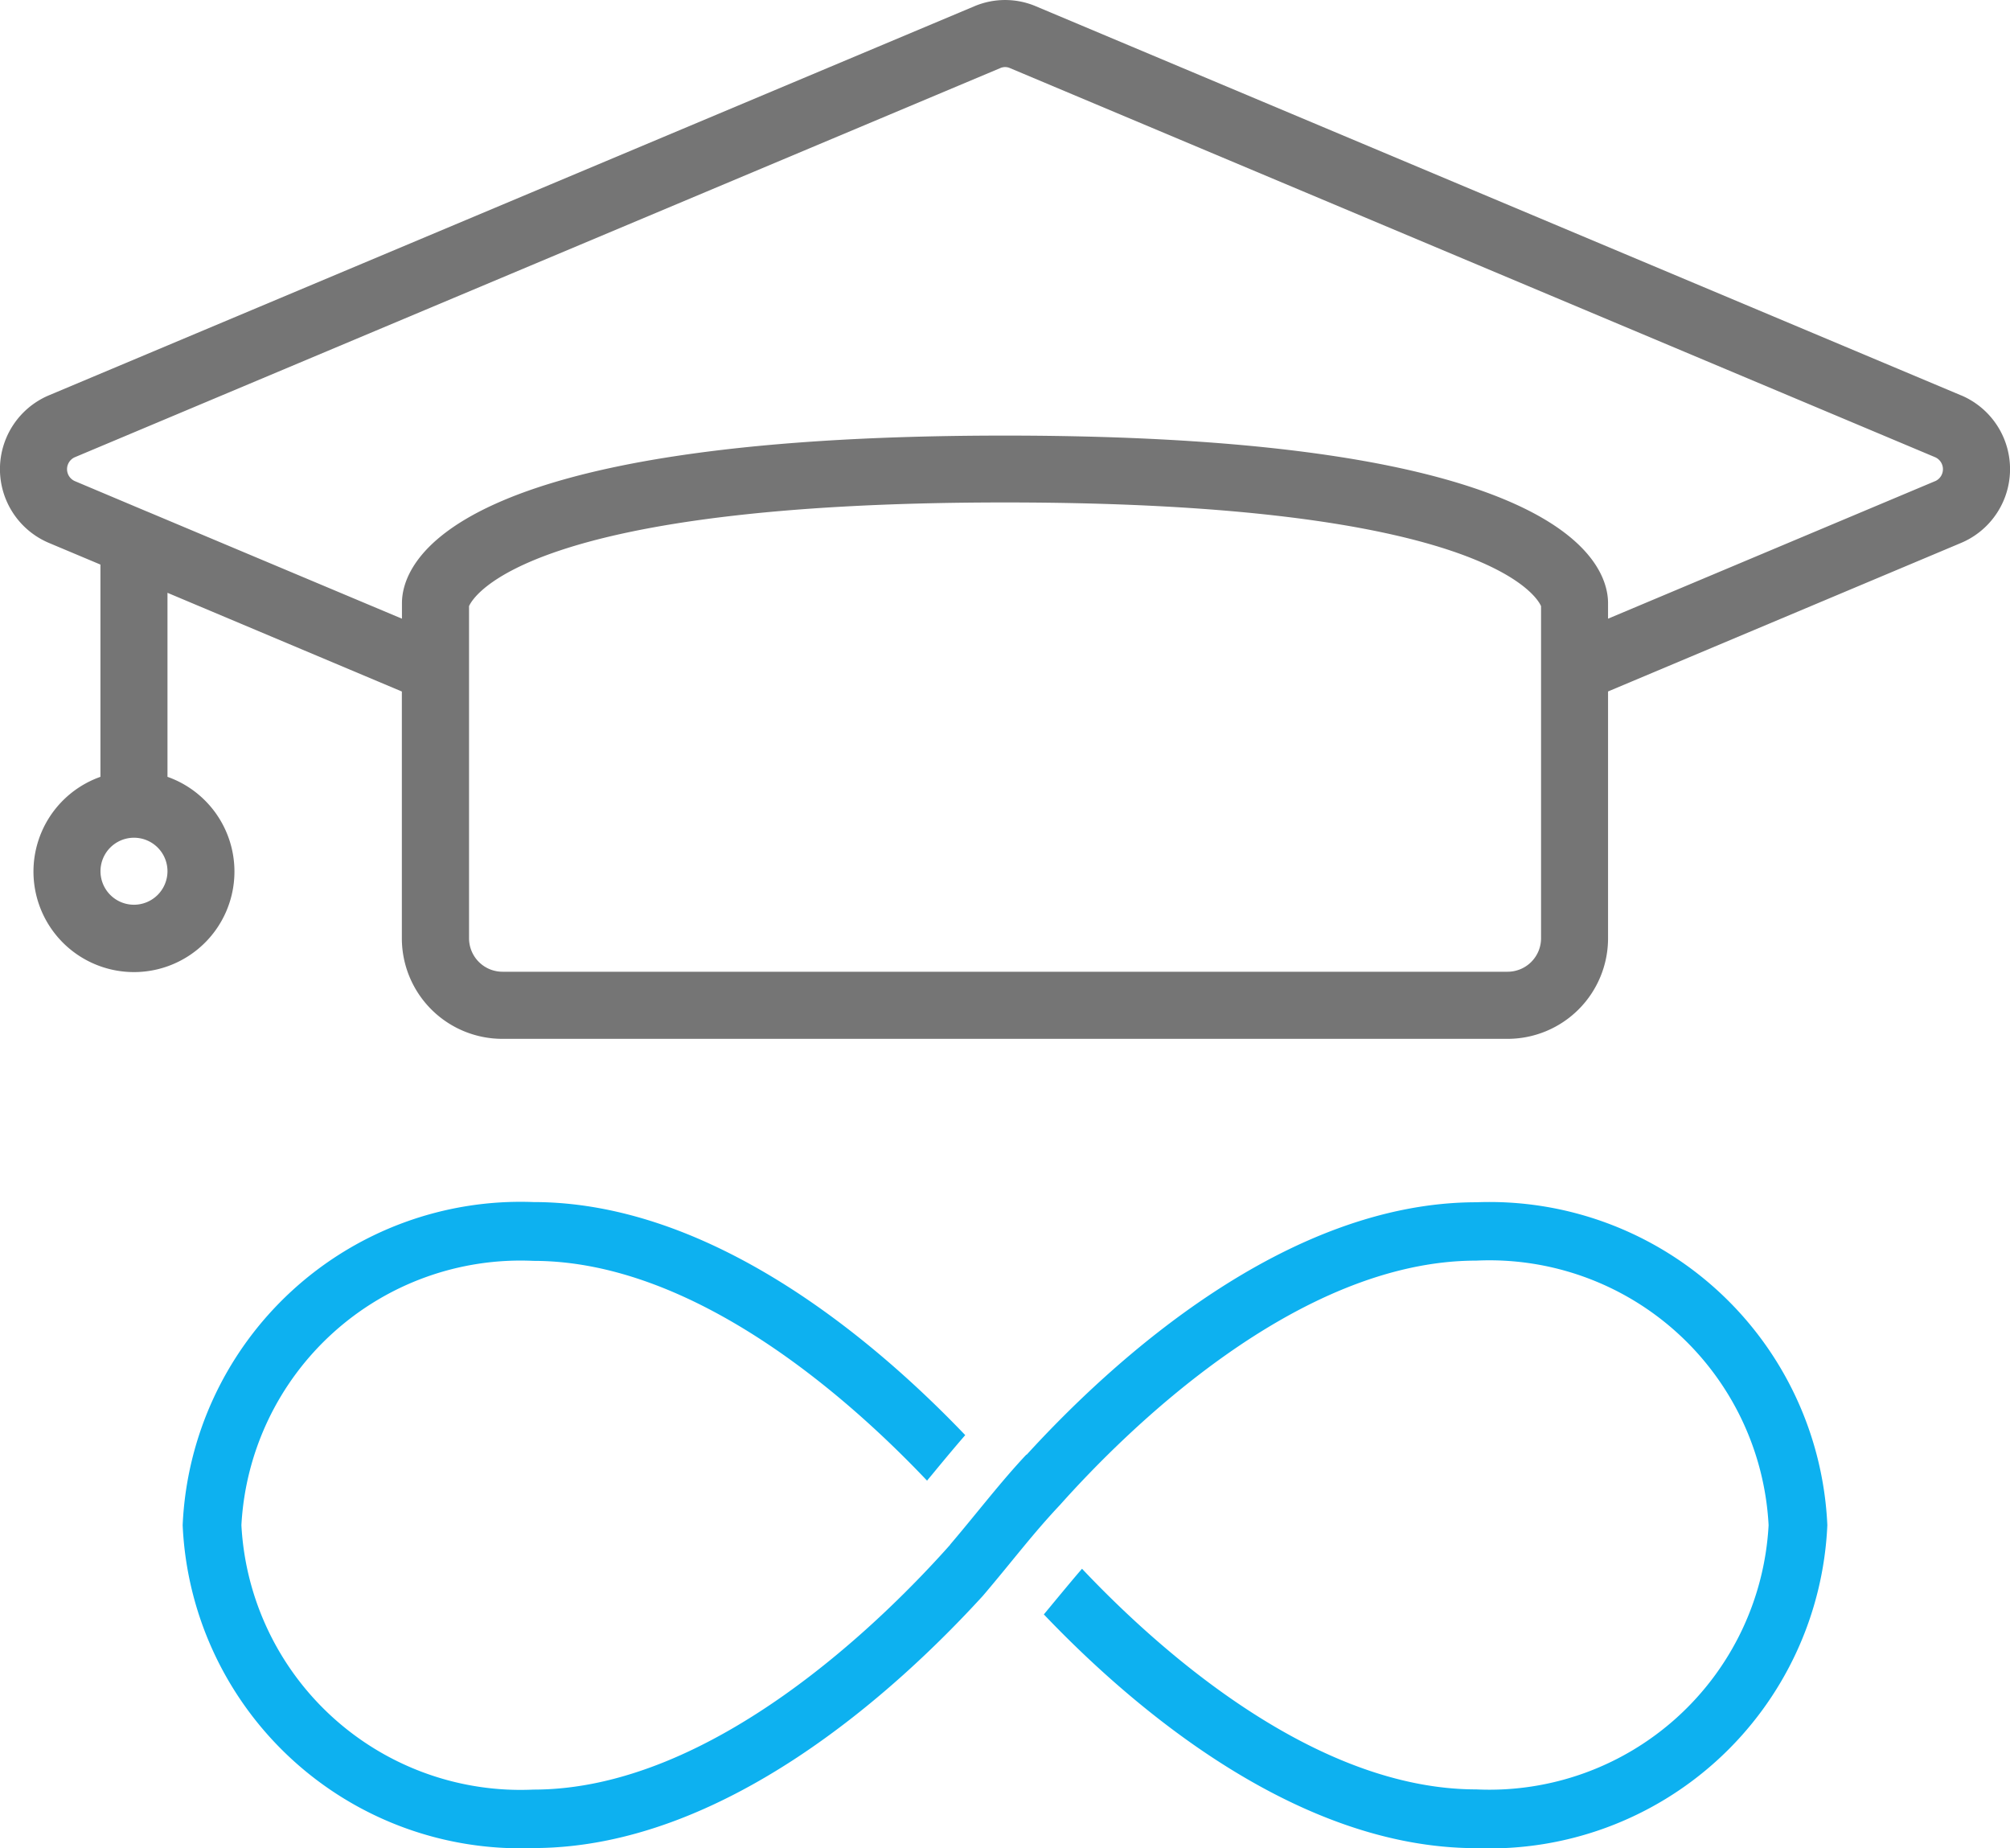
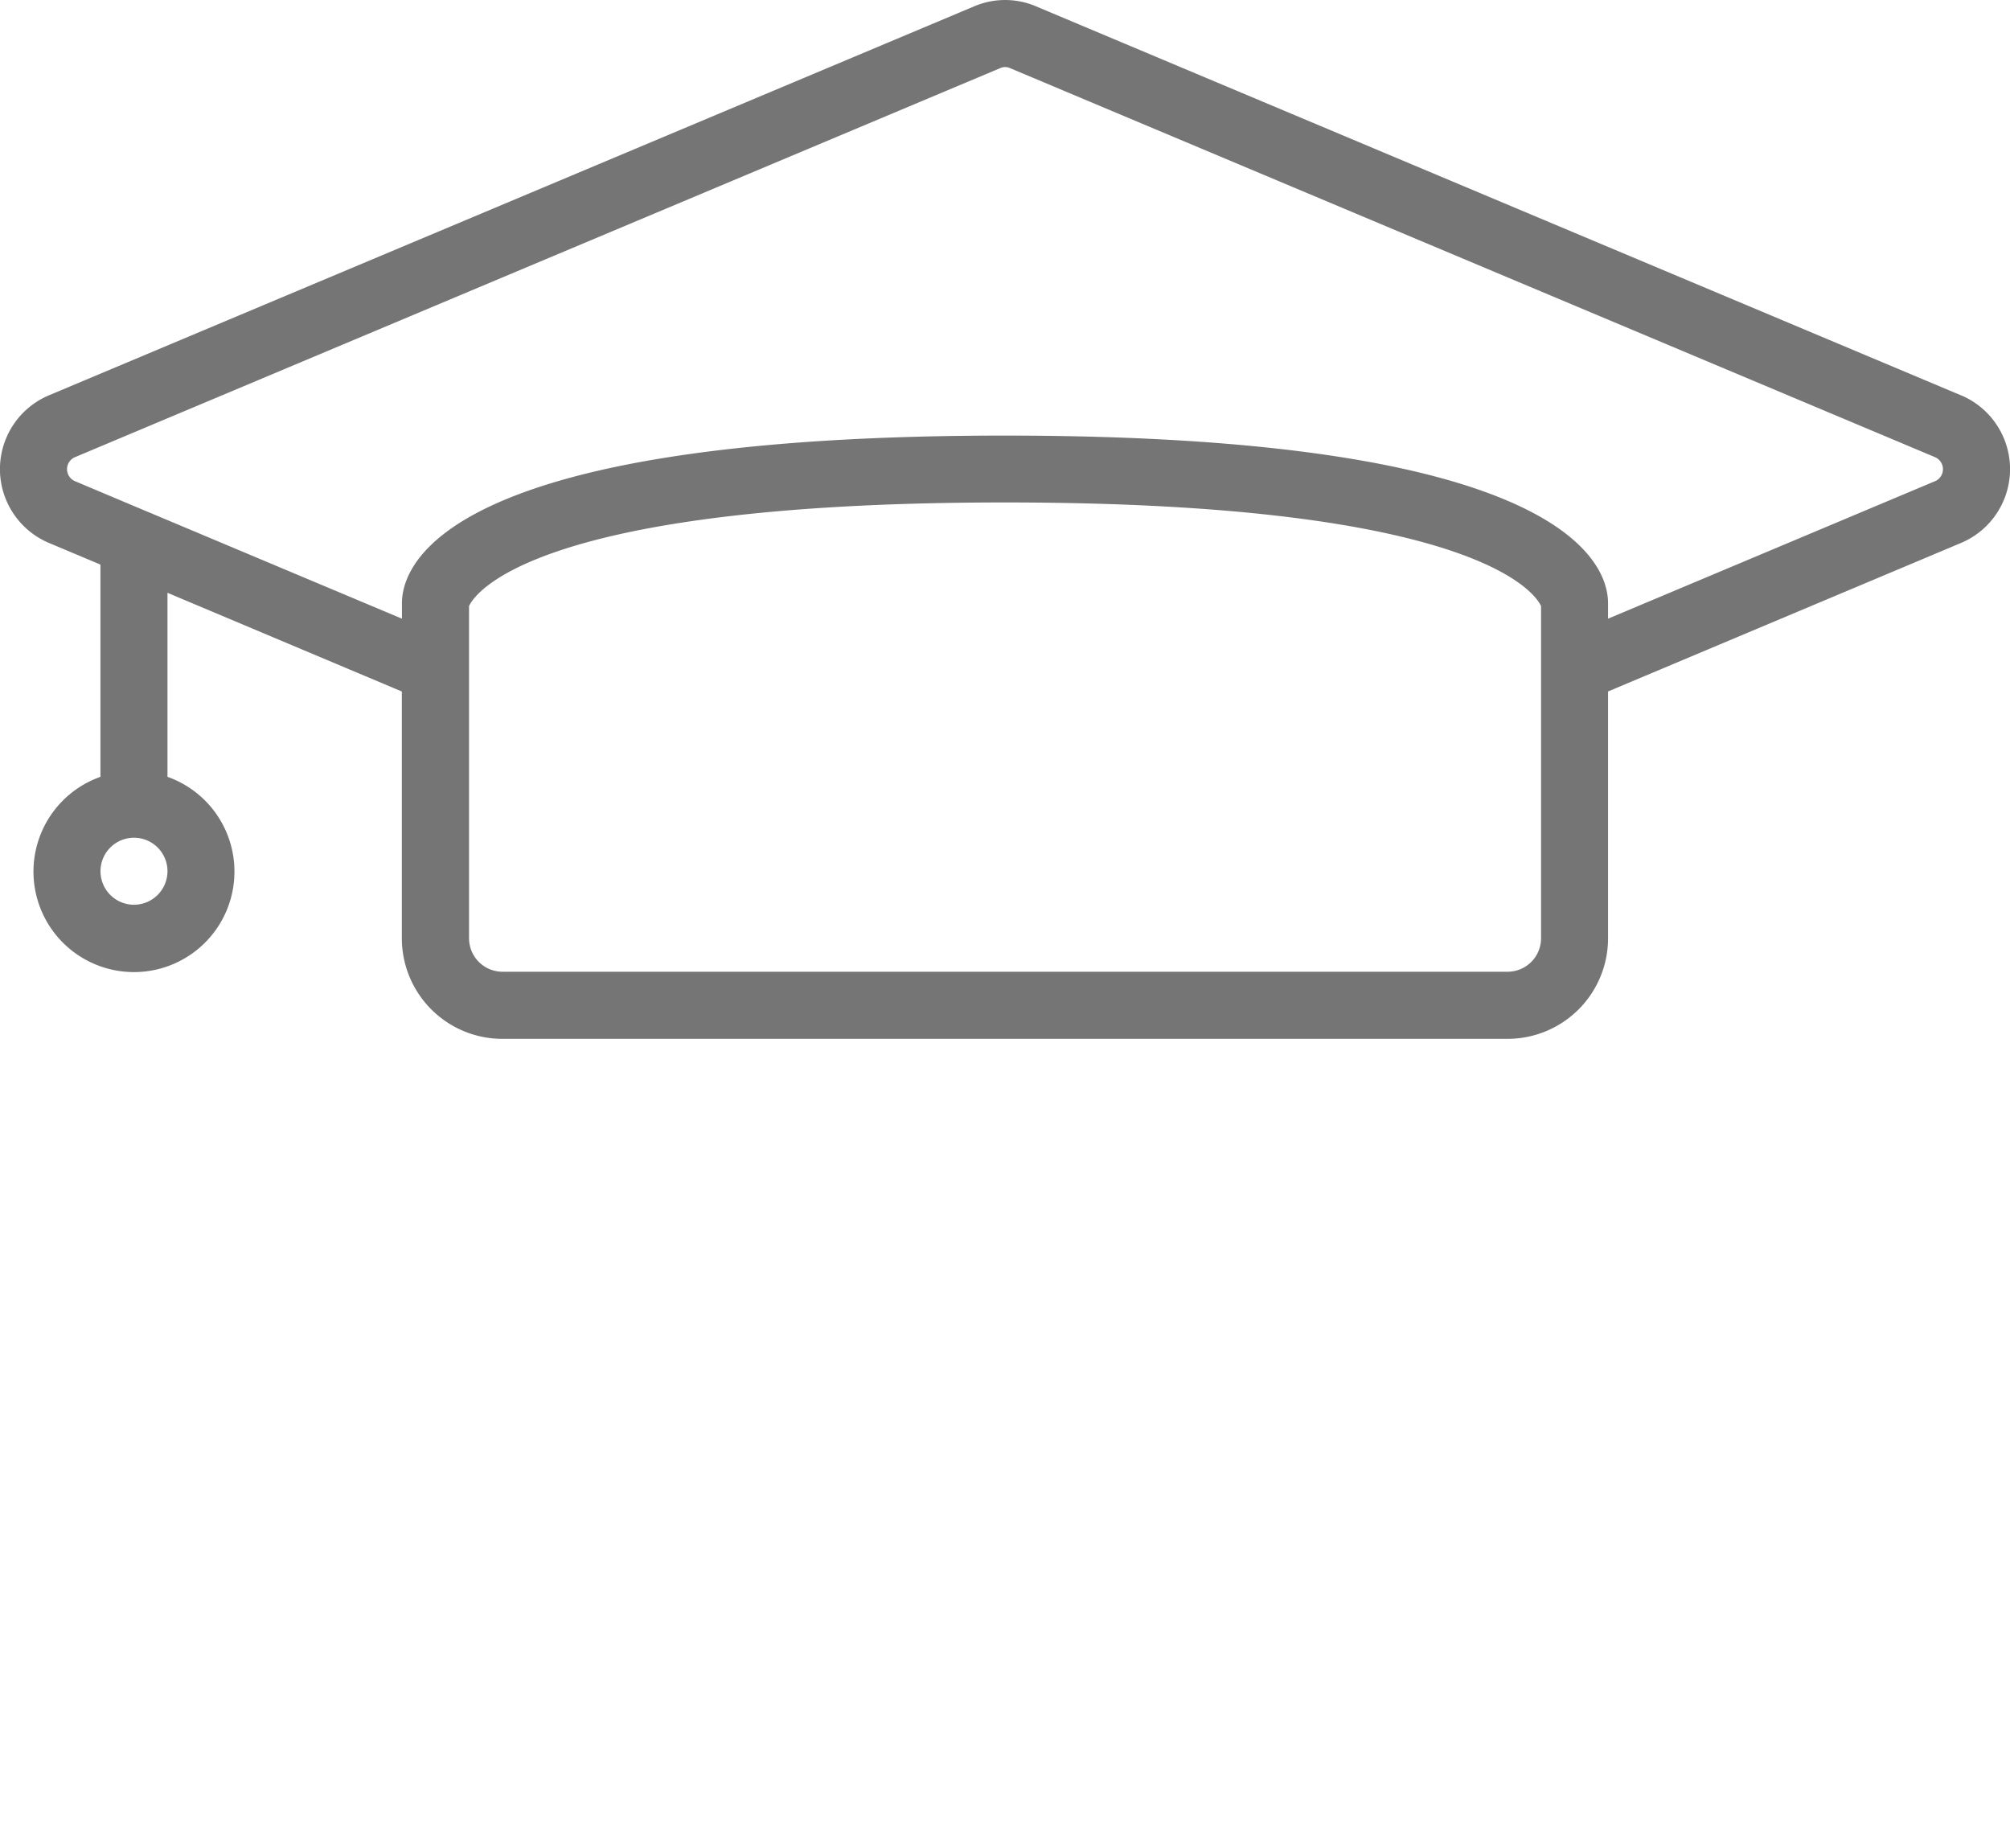
<svg xmlns="http://www.w3.org/2000/svg" width="41.165" height="37.841" viewBox="0 0 41.165 37.841">
  <g id="Сгруппировать_779" data-name="Сгруппировать 779" transform="translate(816.983 2297.986)">
    <g id="Сгруппировать_641" data-name="Сгруппировать 641" transform="translate(-819.99 -2302.826)">
      <path id="Shape" d="M42.75,12.5,23.808,4.536a1.614,1.614,0,0,0-1.277,0L3.583,12.5a1.64,1.64,0,0,0,0,3.019l1.059.445v4.346a2.058,2.058,0,1,0,1.373,0V16.542l4.8,2.021v5.053a2.059,2.059,0,0,0,2.059,2.059H33.459a2.059,2.059,0,0,0,2.059-2.059V18.562l7.234-3.043a1.64,1.64,0,0,0,0-3.019ZM5.329,22.929a.686.686,0,1,1,.686-.686A.687.687,0,0,1,5.329,22.929Zm28.817.686a.686.686,0,0,1-.686.686H12.877a.686.686,0,0,1-.686-.686v-6.8c.091-.206,1.206-2.123,10.977-2.123s10.887,1.915,10.978,2.123Zm8.072-9.36-6.7,2.817v-.318c0-.805-.892-3.431-12.351-3.431s-12.35,2.626-12.35,3.431v.318L5.612,14.884l-.035-.014L4.12,14.256a.267.267,0,0,1,0-.491L23.067,5.8a.246.246,0,0,1,.206,0l18.942,7.965a.268.268,0,0,1,0,.492Z" transform="translate(0.422 0.436)" fill="#757575" />
-       <path id="Shape-2" data-name="Shape" d="M29.5,40.613c-3.658,0-7-2.84-8.856-4.786.448-.541.613-.74.782-.935C23,36.558,26.185,39.41,29.5,39.41A5.726,5.726,0,0,0,35.487,34,5.726,5.726,0,0,0,29.5,28.583c-3.668,0-7.174,3.489-8.523,5-.566.6-.982,1.16-1.582,1.864-1.765,1.931-5.3,5.164-9.208,5.164A6.925,6.925,0,0,1,3.007,34a6.926,6.926,0,0,1,7.185-6.616c3.649,0,6.982,2.827,8.842,4.772-.216.249-.425.5-.637.757-.045.056-.1.12-.145.175-1.58-1.667-4.751-4.5-8.06-4.5A5.726,5.726,0,0,0,4.21,34a5.726,5.726,0,0,0,5.982,5.414c3.679,0,7.193-3.506,8.534-5.014,0,0,0-.008.007-.012.559-.657,1.032-1.28,1.552-1.832l.008,0c1.764-1.93,5.306-5.168,9.212-5.168A6.926,6.926,0,0,1,36.69,34,6.925,6.925,0,0,1,29.5,40.613Z" transform="translate(3.741 2.069)" fill="#0db1f0" />
    </g>
  </g>
</svg>